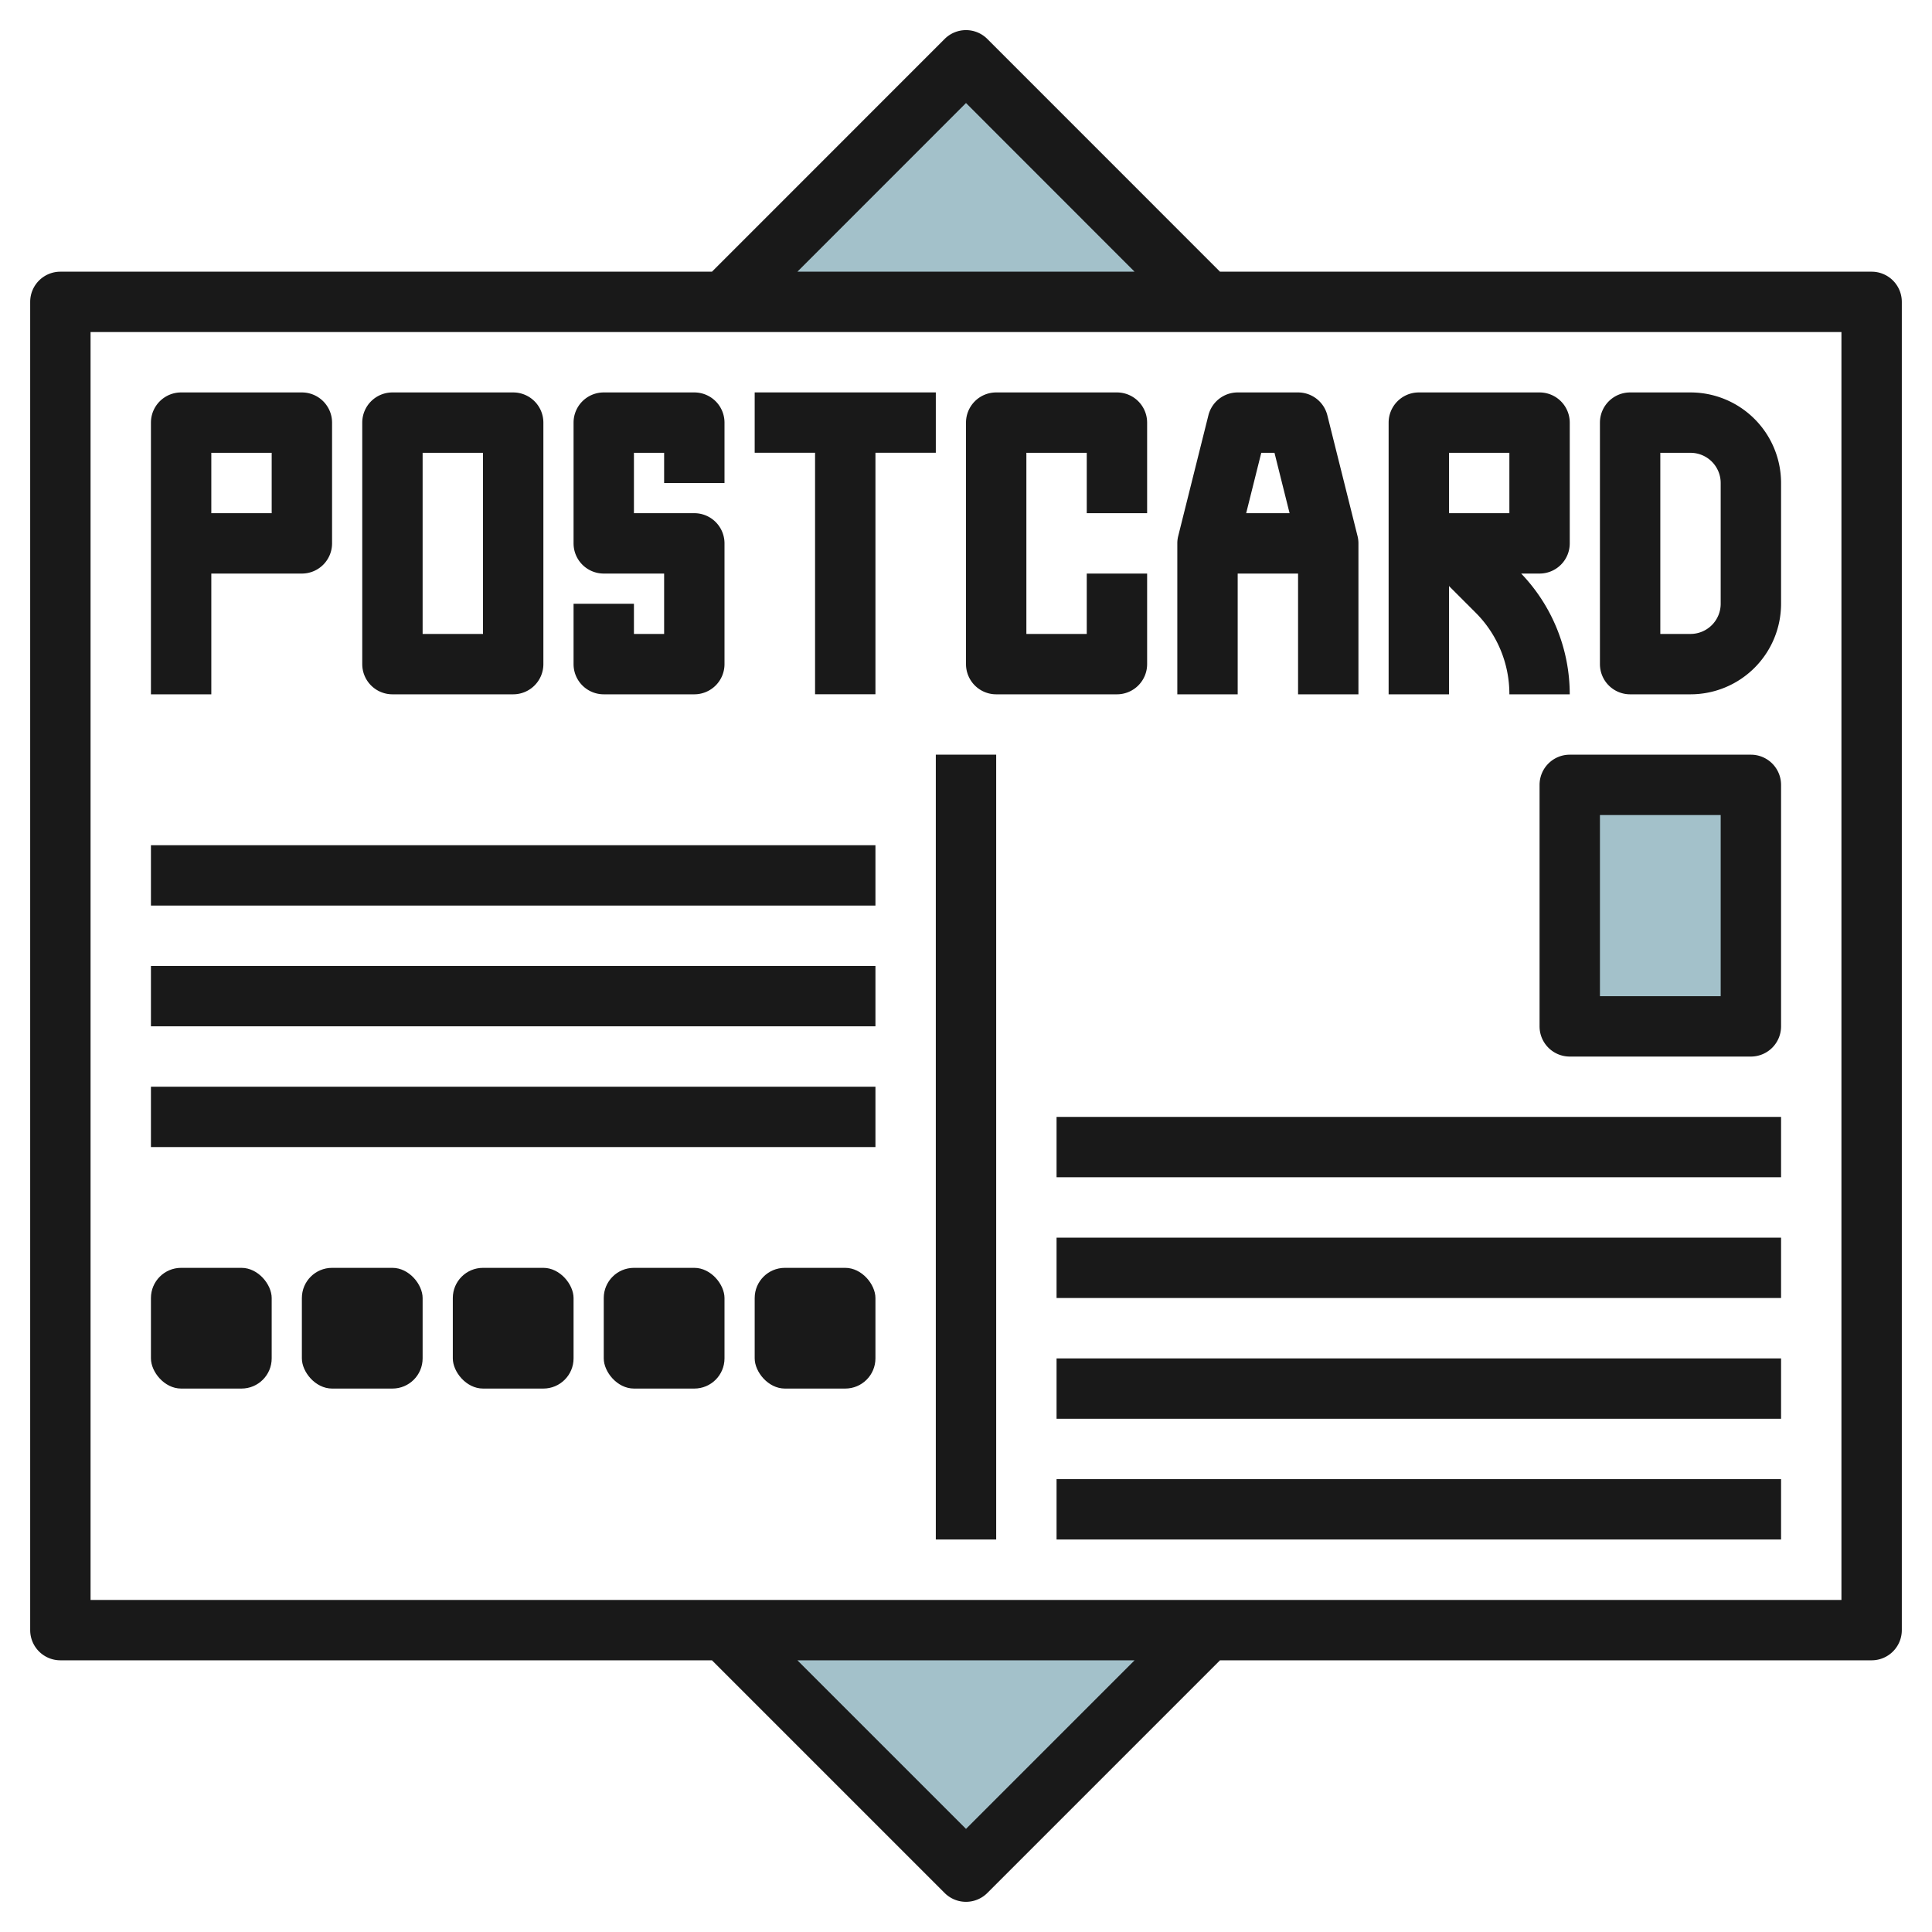
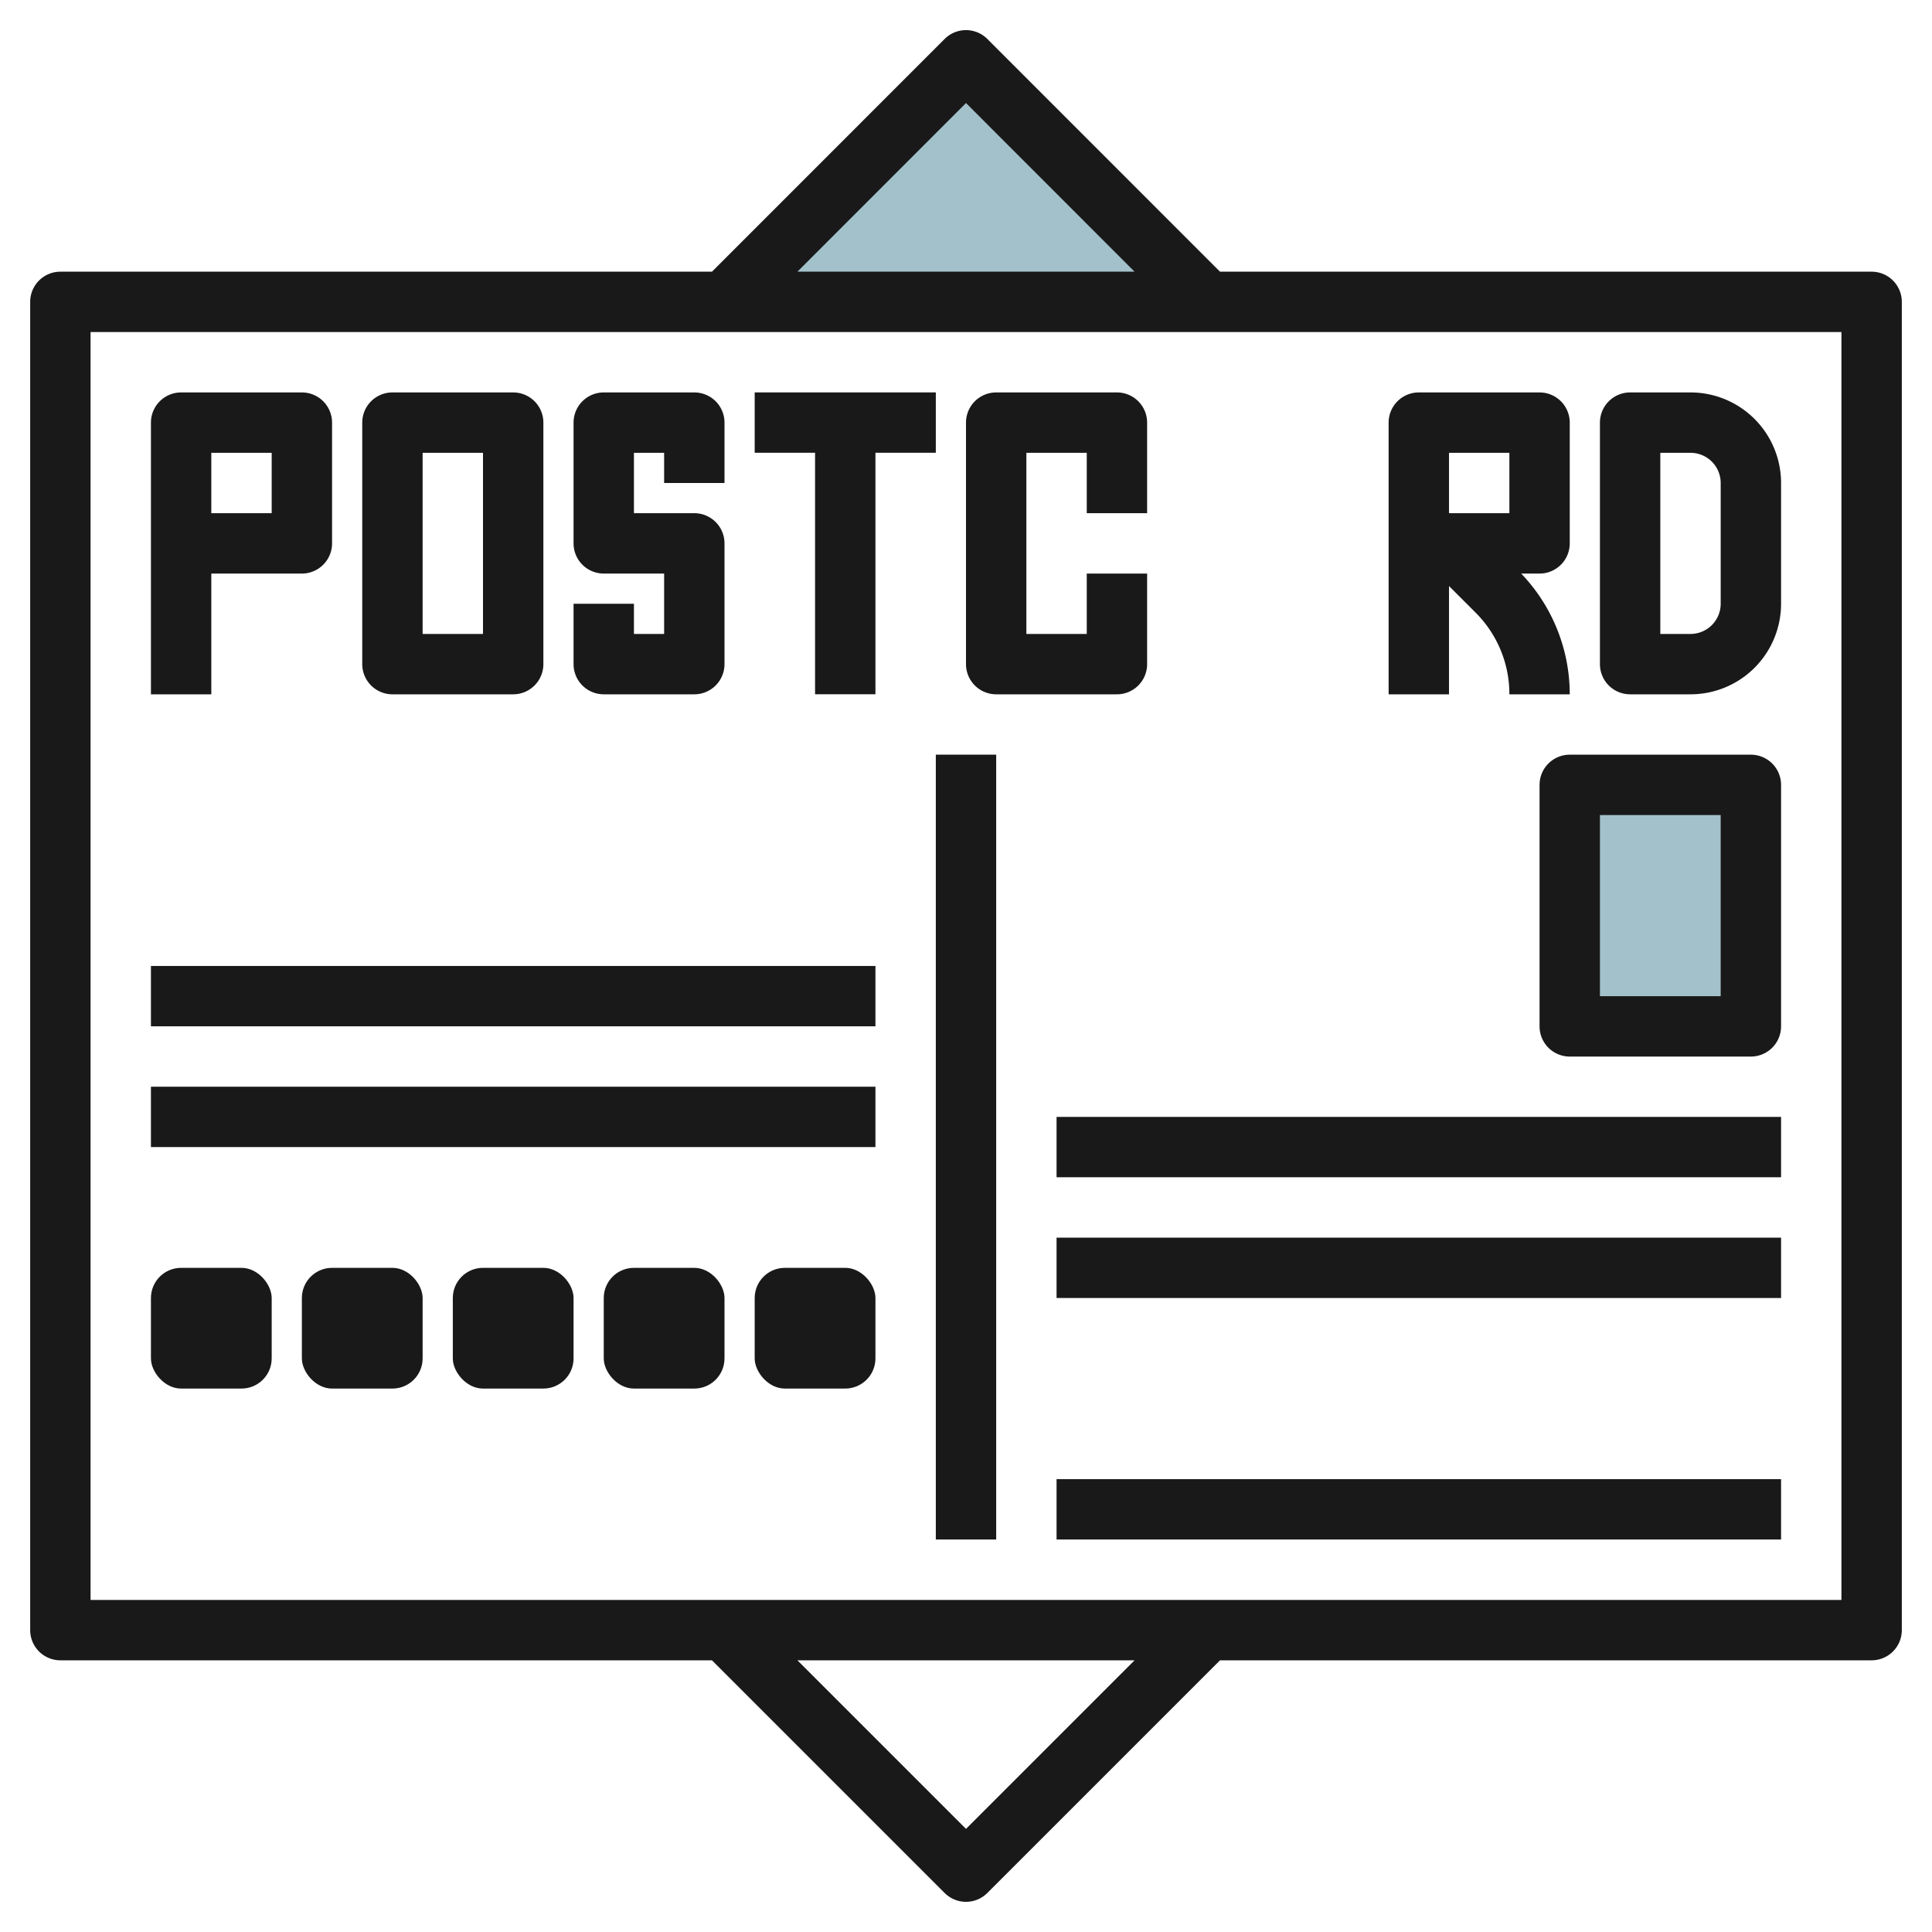
<svg xmlns="http://www.w3.org/2000/svg" id="Layer_3" height="512" viewBox="0 0 64 64" width="512" data-name="Layer 3">
  <g fill="#a3c1ca">
    <path d="m52 26h6v8h-6z" />
    <path d="m24 10 8-8 8 8" />
-     <path d="m24 54 8 8 8-8" />
  </g>
  <g fill="#191919">
    <path d="m62 9h-21.586l-7.707-7.709a1 1 0 0 0 -1.415 0l-7.707 7.709h-21.585a1 1 0 0 0 -1 1v44a1 1 0 0 0 1 1h21.585l7.707 7.707a1 1 0 0 0 1.415 0l7.707-7.707h21.586a1 1 0 0 0 1-1v-44a1 1 0 0 0 -1-1zm-30-5.587 5.584 5.587h-11.169zm0 57.171-5.585-5.584h11.169zm29-7.584h-58v-42h58z" />
    <path d="m31 24.999h2v25.999h-2z" />
    <path d="m35 36.999h24v1.999h-24z" />
    <path d="m35 40.999h24v1.999h-24z" />
-     <path d="m35 44.999h24v1.999h-24z" />
    <path d="m35 48.999h24v1.999h-24z" />
    <path d="m7 19h3a1 1 0 0 0 1-1v-4a1 1 0 0 0 -1-1h-4a1 1 0 0 0 -1 1v9h2zm0-4h2v2h-2z" />
    <path d="m13 23h4a1 1 0 0 0 1-1v-8a1 1 0 0 0 -1-1h-4a1 1 0 0 0 -1 1v8a1 1 0 0 0 1 1zm1-8h2v6h-2z" />
    <path d="m20 23h3a1 1 0 0 0 1-1v-4a1 1 0 0 0 -1-1h-2v-2h1v1h2v-2a1 1 0 0 0 -1-1h-3a1 1 0 0 0 -1 1v4a1 1 0 0 0 1 1h2v2h-1v-1h-2v2a1 1 0 0 0 1 1z" />
    <path d="m27 22.998h2v-8h2v-1.999h-6v1.999h2z" />
    <path d="m33 23h4a1 1 0 0 0 1-1v-3h-2v2h-2v-6h2v2h2v-3a1 1 0 0 0 -1-1h-4a1 1 0 0 0 -1 1v8a1 1 0 0 0 1 1z" />
-     <path d="m41 19h2v4h2v-5a.992.992 0 0 0 -.03-.243l-1-4a1 1 0 0 0 -.97-.757h-2a1 1 0 0 0 -.97.757l-1 4a.992.992 0 0 0 -.03.243v5h2zm1.219-4 .5 2h-1.438l.5-2z" />
    <path d="m48 19.413.878.878a3.809 3.809 0 0 1 1.122 2.709h2a5.785 5.785 0 0 0 -1.609-4h.609a1 1 0 0 0 1-1v-4a1 1 0 0 0 -1-1h-4a1 1 0 0 0 -1 1v9h2zm0-4.413h2v2h-2z" />
    <path d="m54 23h2a3 3 0 0 0 3-3v-4a3 3 0 0 0 -3-3h-2a1 1 0 0 0 -1 1v8a1 1 0 0 0 1 1zm1-8h1a1 1 0 0 1 1 1v4a1 1 0 0 1 -1 1h-1z" />
    <path d="m58 25h-6a1 1 0 0 0 -1 1v8a1 1 0 0 0 1 1h6a1 1 0 0 0 1-1v-8a1 1 0 0 0 -1-1zm-1 8h-4v-6h4z" />
-     <path d="m5 27.999h24v1.999h-24z" />
    <path d="m5 31.999h24v1.999h-24z" />
    <path d="m5 35.999h24v1.999h-24z" />
    <rect height="3.999" rx="1" width="4" x="5" y="41.999" />
    <rect height="3.999" rx="1" width="4" x="10" y="41.999" />
    <rect height="3.999" rx="1" width="4" x="15" y="41.999" />
    <rect height="3.999" rx="1" width="4" x="20" y="41.999" />
    <rect height="3.999" rx="1" width="4" x="25" y="41.999" />
  </g>
</svg>